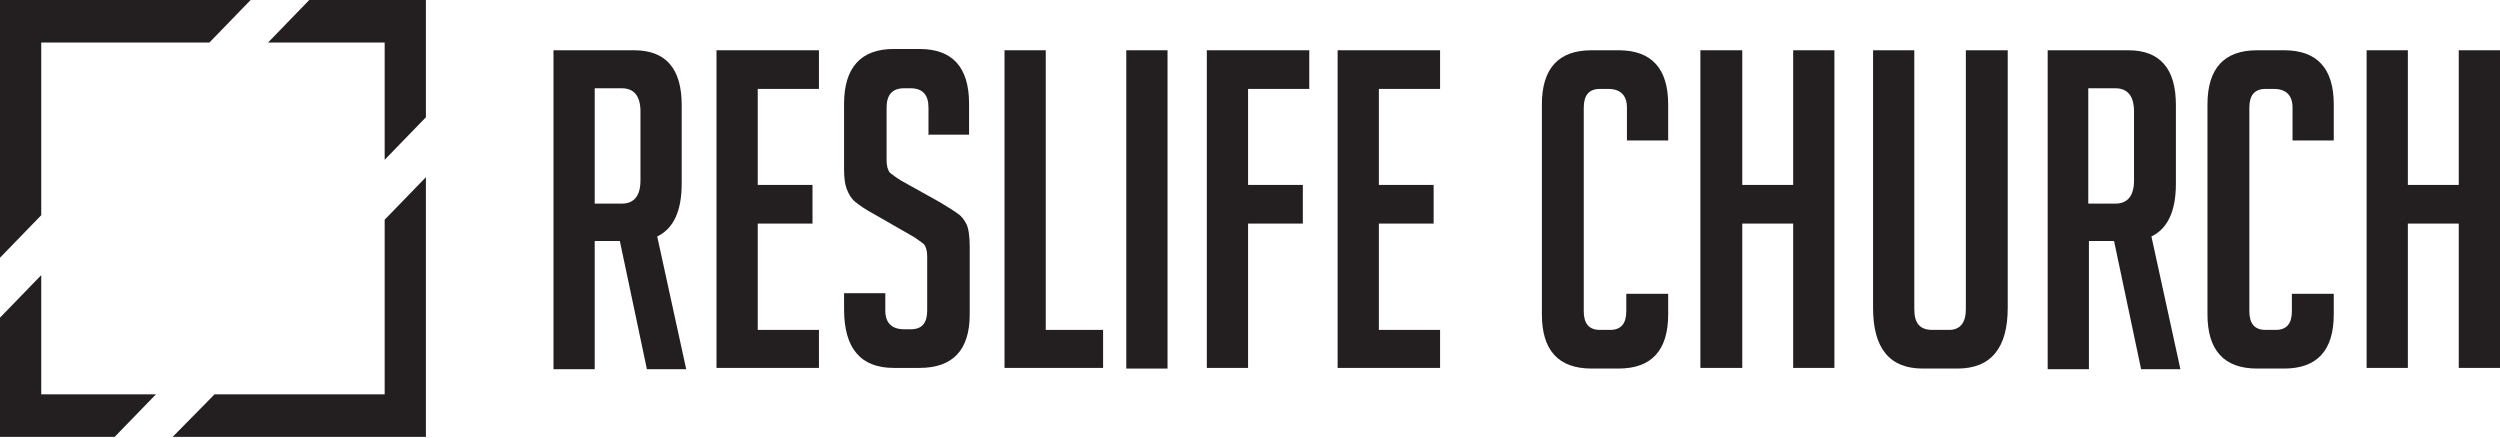
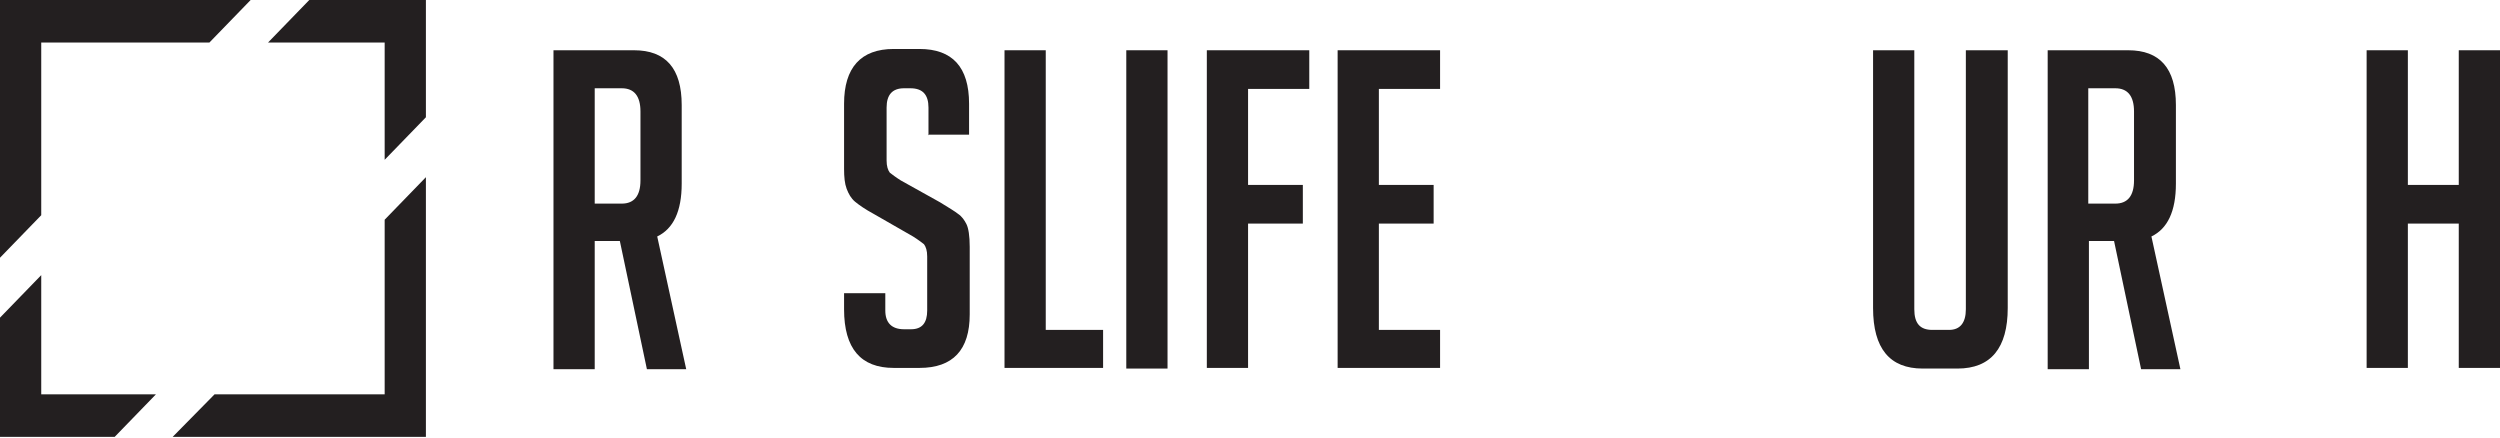
<svg xmlns="http://www.w3.org/2000/svg" width="388" height="68" viewBox="0 0 388 68" fill="none">
  <path d="M92.3 31.6H96.5C98.4 31.6 99.4 30.4 99.4 28V17.3C99.4 14.9 98.4 13.7 96.5 13.7H92.3V31.6ZM85.8 7.8H98.4C103.3 7.8 105.8 10.6 105.8 16.3V28.5C105.8 32.8 104.5 35.5 102 36.7L106.5 57.3H100.4L96.2 37.4H92.3V57.3H85.9V7.8H85.8Z" fill="#231F20" />
-   <path d="M111.2 57.1V7.8H127.1V13.8H117.6V28.7H126.1V34.7H117.6V51.2H127.1V57.1H111.2Z" fill="#231F20" />
  <path d="M144.1 21V16.7C144.1 14.7 143.2 13.7 141.3 13.7H140.3C138.5 13.7 137.6 14.7 137.6 16.7V24.9C137.6 25.8 137.8 26.4 138.1 26.8C138.5 27.1 139 27.5 139.8 28L145.9 31.4C147.2 32.2 148.2 32.8 148.7 33.2C149.3 33.6 149.7 34.2 150 34.8C150.3 35.4 150.5 36.6 150.5 38.3V48.8C150.5 54.3 147.9 57.1 142.7 57.1H138.7C133.6 57.1 131 54.1 131 48V45.5H137.4V48.2C137.4 50.1 138.4 51.1 140.3 51.1H141.4C143.1 51.1 143.9 50.1 143.9 48.2V39.8C143.9 38.9 143.7 38.3 143.4 37.9C143 37.6 142.5 37.2 141.7 36.7L135.6 33.2C134.3 32.5 133.3 31.8 132.7 31.3C132.1 30.8 131.7 30.1 131.4 29.3C131.1 28.5 131 27.5 131 26.2V16.1C131 10.5 133.6 7.6 138.7 7.6H142.7C147.8 7.6 150.4 10.4 150.4 16.1V20.9H144L144.1 21Z" fill="#231F20" />
  <path d="M171.2 57.1H155.9V7.8H162.3V51.2H171.2V57.1Z" fill="#231F20" />
  <path d="M181.2 7.8H174.8V57.2H181.2V7.8Z" fill="#231F20" />
  <path d="M202.2 28.7V34.7H193.7V57.1H187.3V7.8H203.2V13.8H193.7V28.7H202.2Z" fill="#231F20" />
  <path d="M207.6 57.1V7.8H223.5V13.8H214V28.7H222.5V34.7H214V51.2H223.5V57.1H207.6Z" fill="#231F20" />
-   <path d="M258.9 45.6V48.8C258.9 54.4 256.3 57.2 251.2 57.2H247C241.9 57.2 239.3 54.4 239.3 48.8V16.2C239.3 10.6 241.9 7.8 247 7.8H251.2C256.3 7.8 258.9 10.6 258.9 16.2V21.8H252.5V16.7C252.5 14.8 251.5 13.8 249.6 13.8H248.3C246.6 13.8 245.8 14.8 245.8 16.7V48.3C245.8 50.2 246.6 51.2 248.3 51.2H249.9C251.6 51.2 252.4 50.2 252.4 48.3V45.6H258.9Z" fill="#231F20" />
-   <path d="M278.3 57.1V34.7H270.4V57.1H263.9V7.8H270.4V28.7H278.3V7.8H284.7V57.1H278.3Z" fill="#231F20" />
  <path d="M311.6 7.8V47.8C311.6 54 309 57.2 303.8 57.2H298.4C293.3 57.2 290.7 54.1 290.7 47.8V7.8H297.1V48C297.1 50.2 298 51.2 299.9 51.2H302.5C304.2 51.2 305.1 50.1 305.1 48V7.8H311.6Z" fill="#231F20" />
  <path d="M324.1 31.6H328.3C330.2 31.6 331.2 30.4 331.2 28V17.3C331.2 14.9 330.2 13.7 328.3 13.7H324.1V31.6ZM317.7 7.8H330.3C335.2 7.8 337.7 10.6 337.7 16.3V28.5C337.7 32.8 336.4 35.5 333.9 36.7L338.4 57.3H332.3L328.1 37.4H324.2V57.3H317.8V7.8H317.7Z" fill="#231F20" />
-   <path d="M362.2 45.6V48.8C362.2 54.4 359.6 57.2 354.5 57.2H350.3C345.2 57.2 342.6 54.4 342.6 48.8V16.2C342.6 10.6 345.2 7.8 350.3 7.8H354.5C359.6 7.8 362.2 10.6 362.2 16.2V21.8H355.8V16.7C355.8 14.8 354.8 13.8 352.9 13.8H351.6C349.9 13.8 349.1 14.8 349.1 16.7V48.3C349.1 50.2 349.9 51.2 351.6 51.2H353.2C354.9 51.2 355.7 50.2 355.7 48.3V45.6H362.2Z" fill="#231F20" />
  <path d="M381.6 7.8V28.7H373.7V7.8H367.3V57.1H373.7V34.7H381.6V57.1H388V7.8H381.6Z" fill="#231F20" />
  <path d="M0 0V40L6.4 33.4V6.6H32.5L38.9 0H0Z" fill="#231F20" />
  <path d="M41.6 6.6H59.7V24.8L66.1 18.2V0H48L41.6 6.6Z" fill="#231F20" />
  <path d="M0 49.3V67.8H17.8L24.2 61.2H6.4V42.7L0 49.3Z" fill="#231F20" />
  <path d="M59.7 34.1V61.2H33.3L26.8 67.8H66.1V27.5L59.7 34.1Z" fill="#231F20" />
</svg>